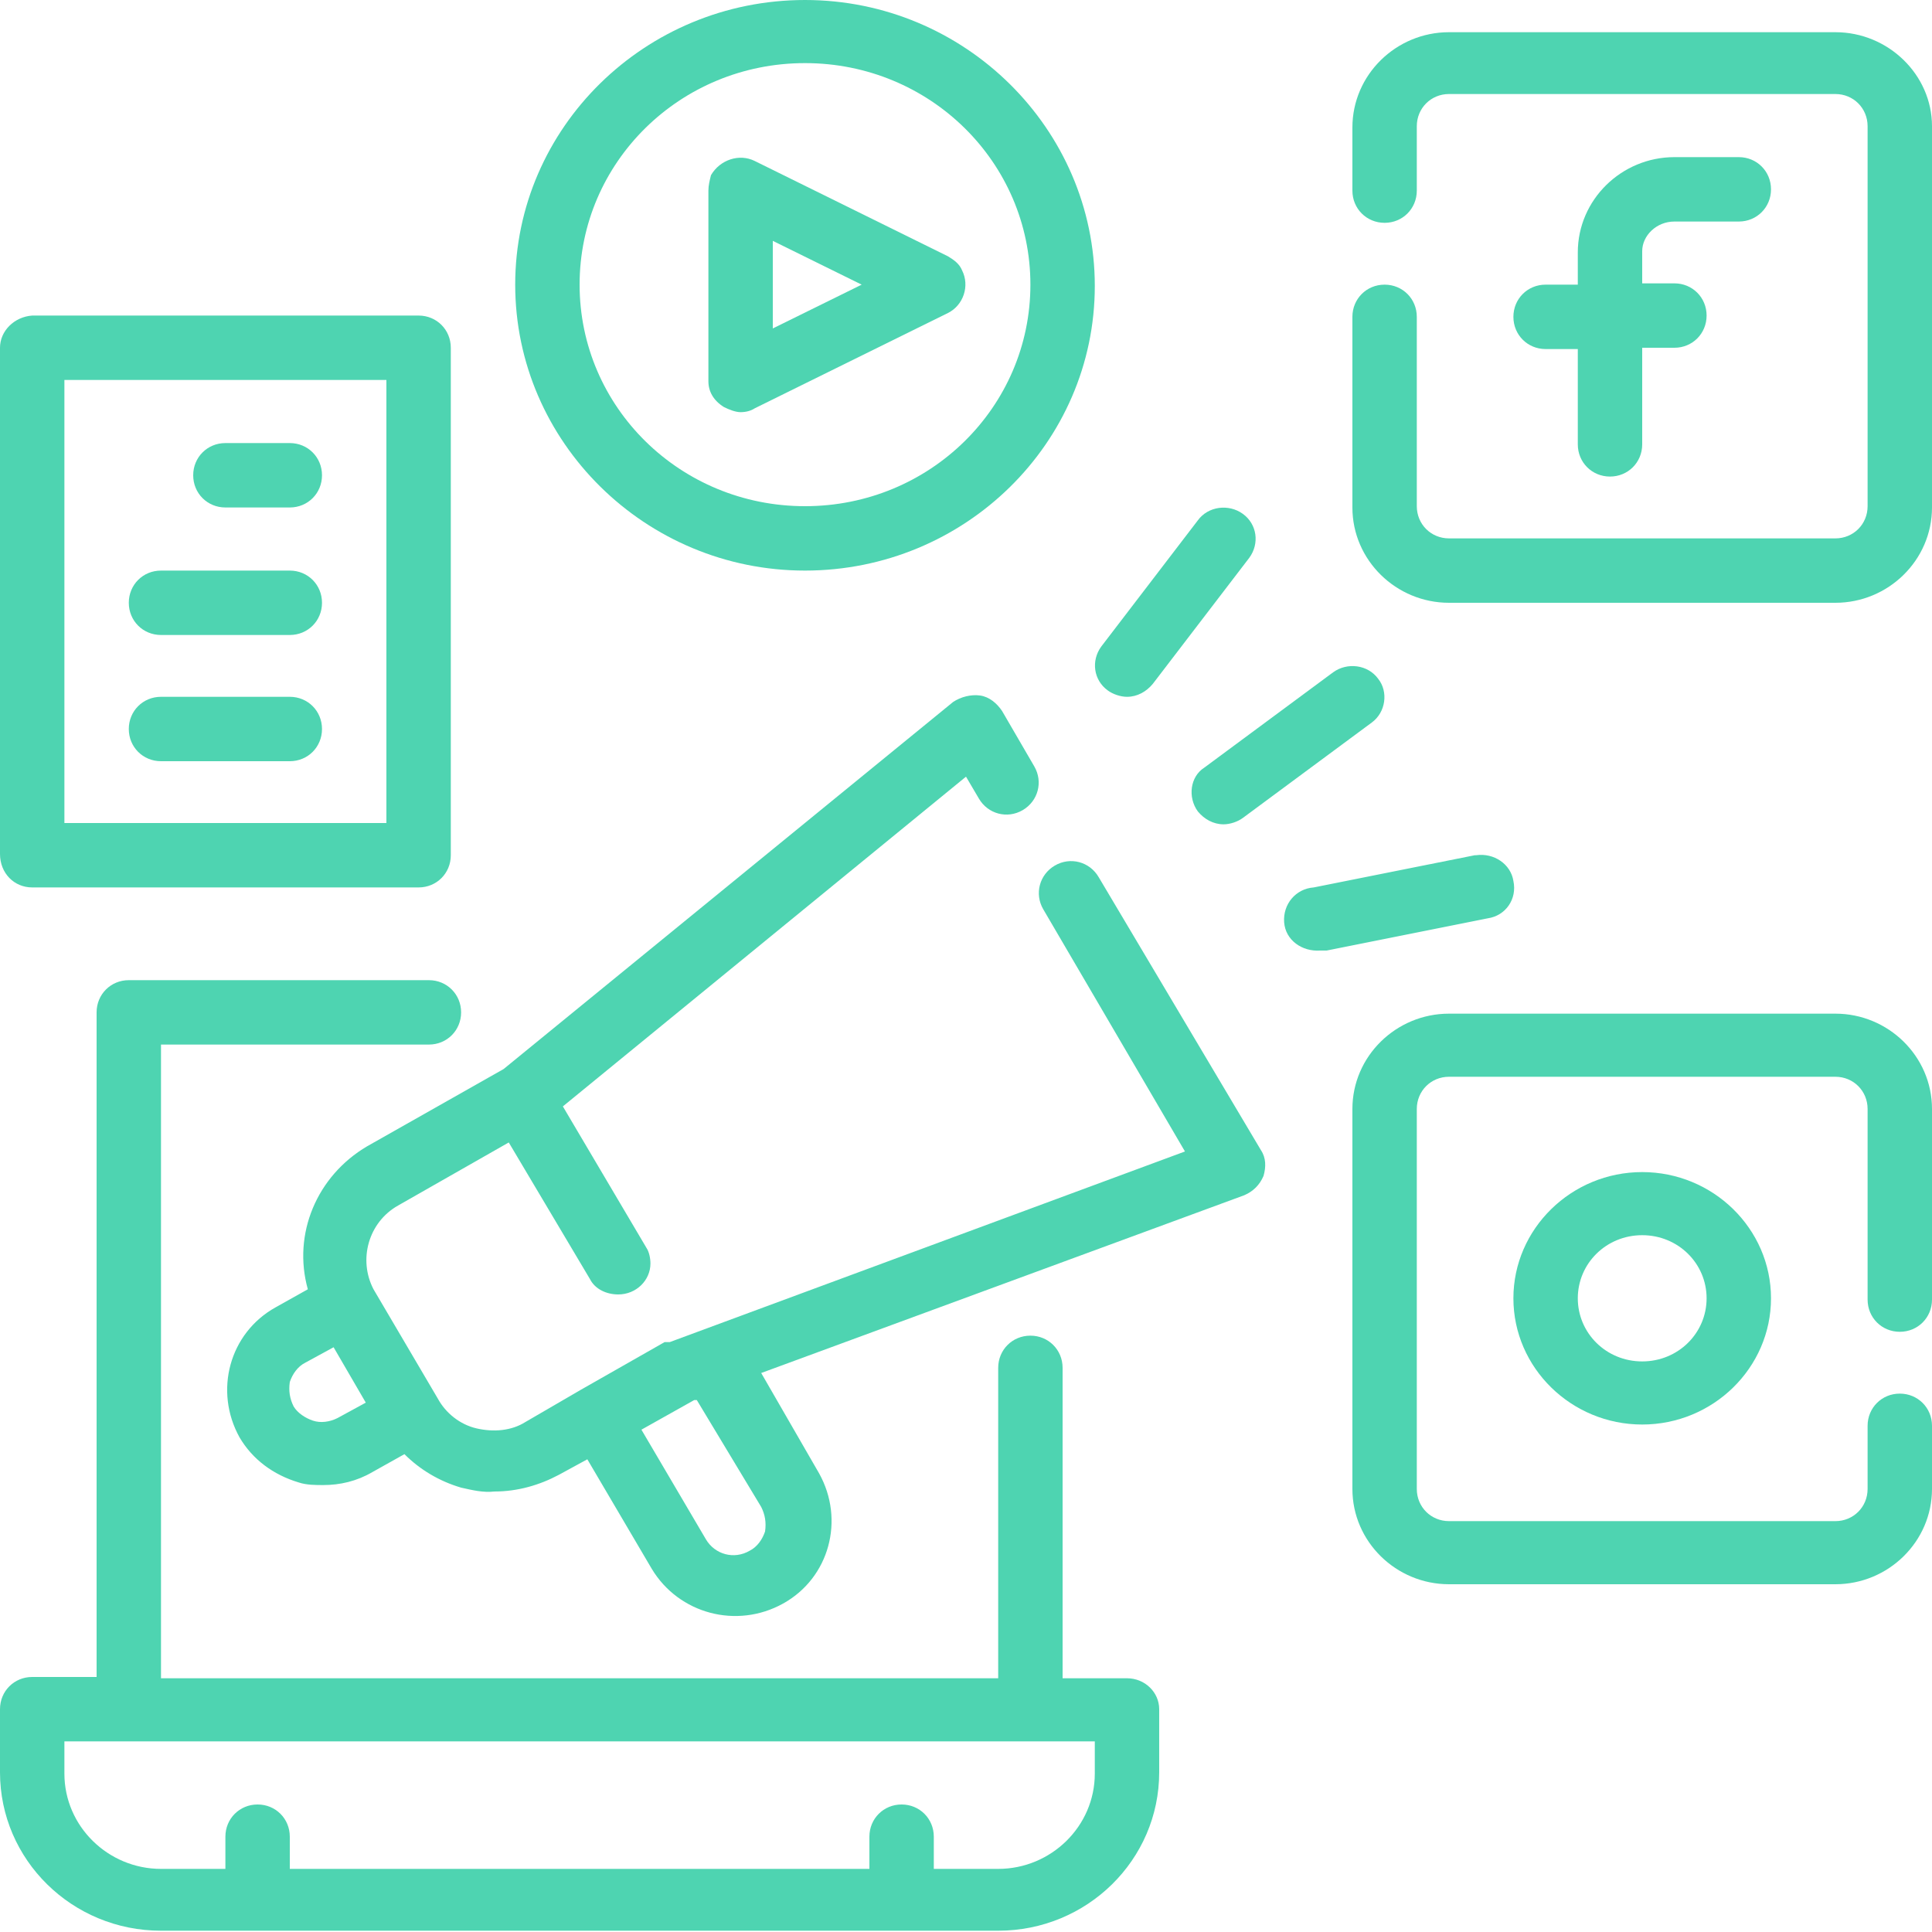
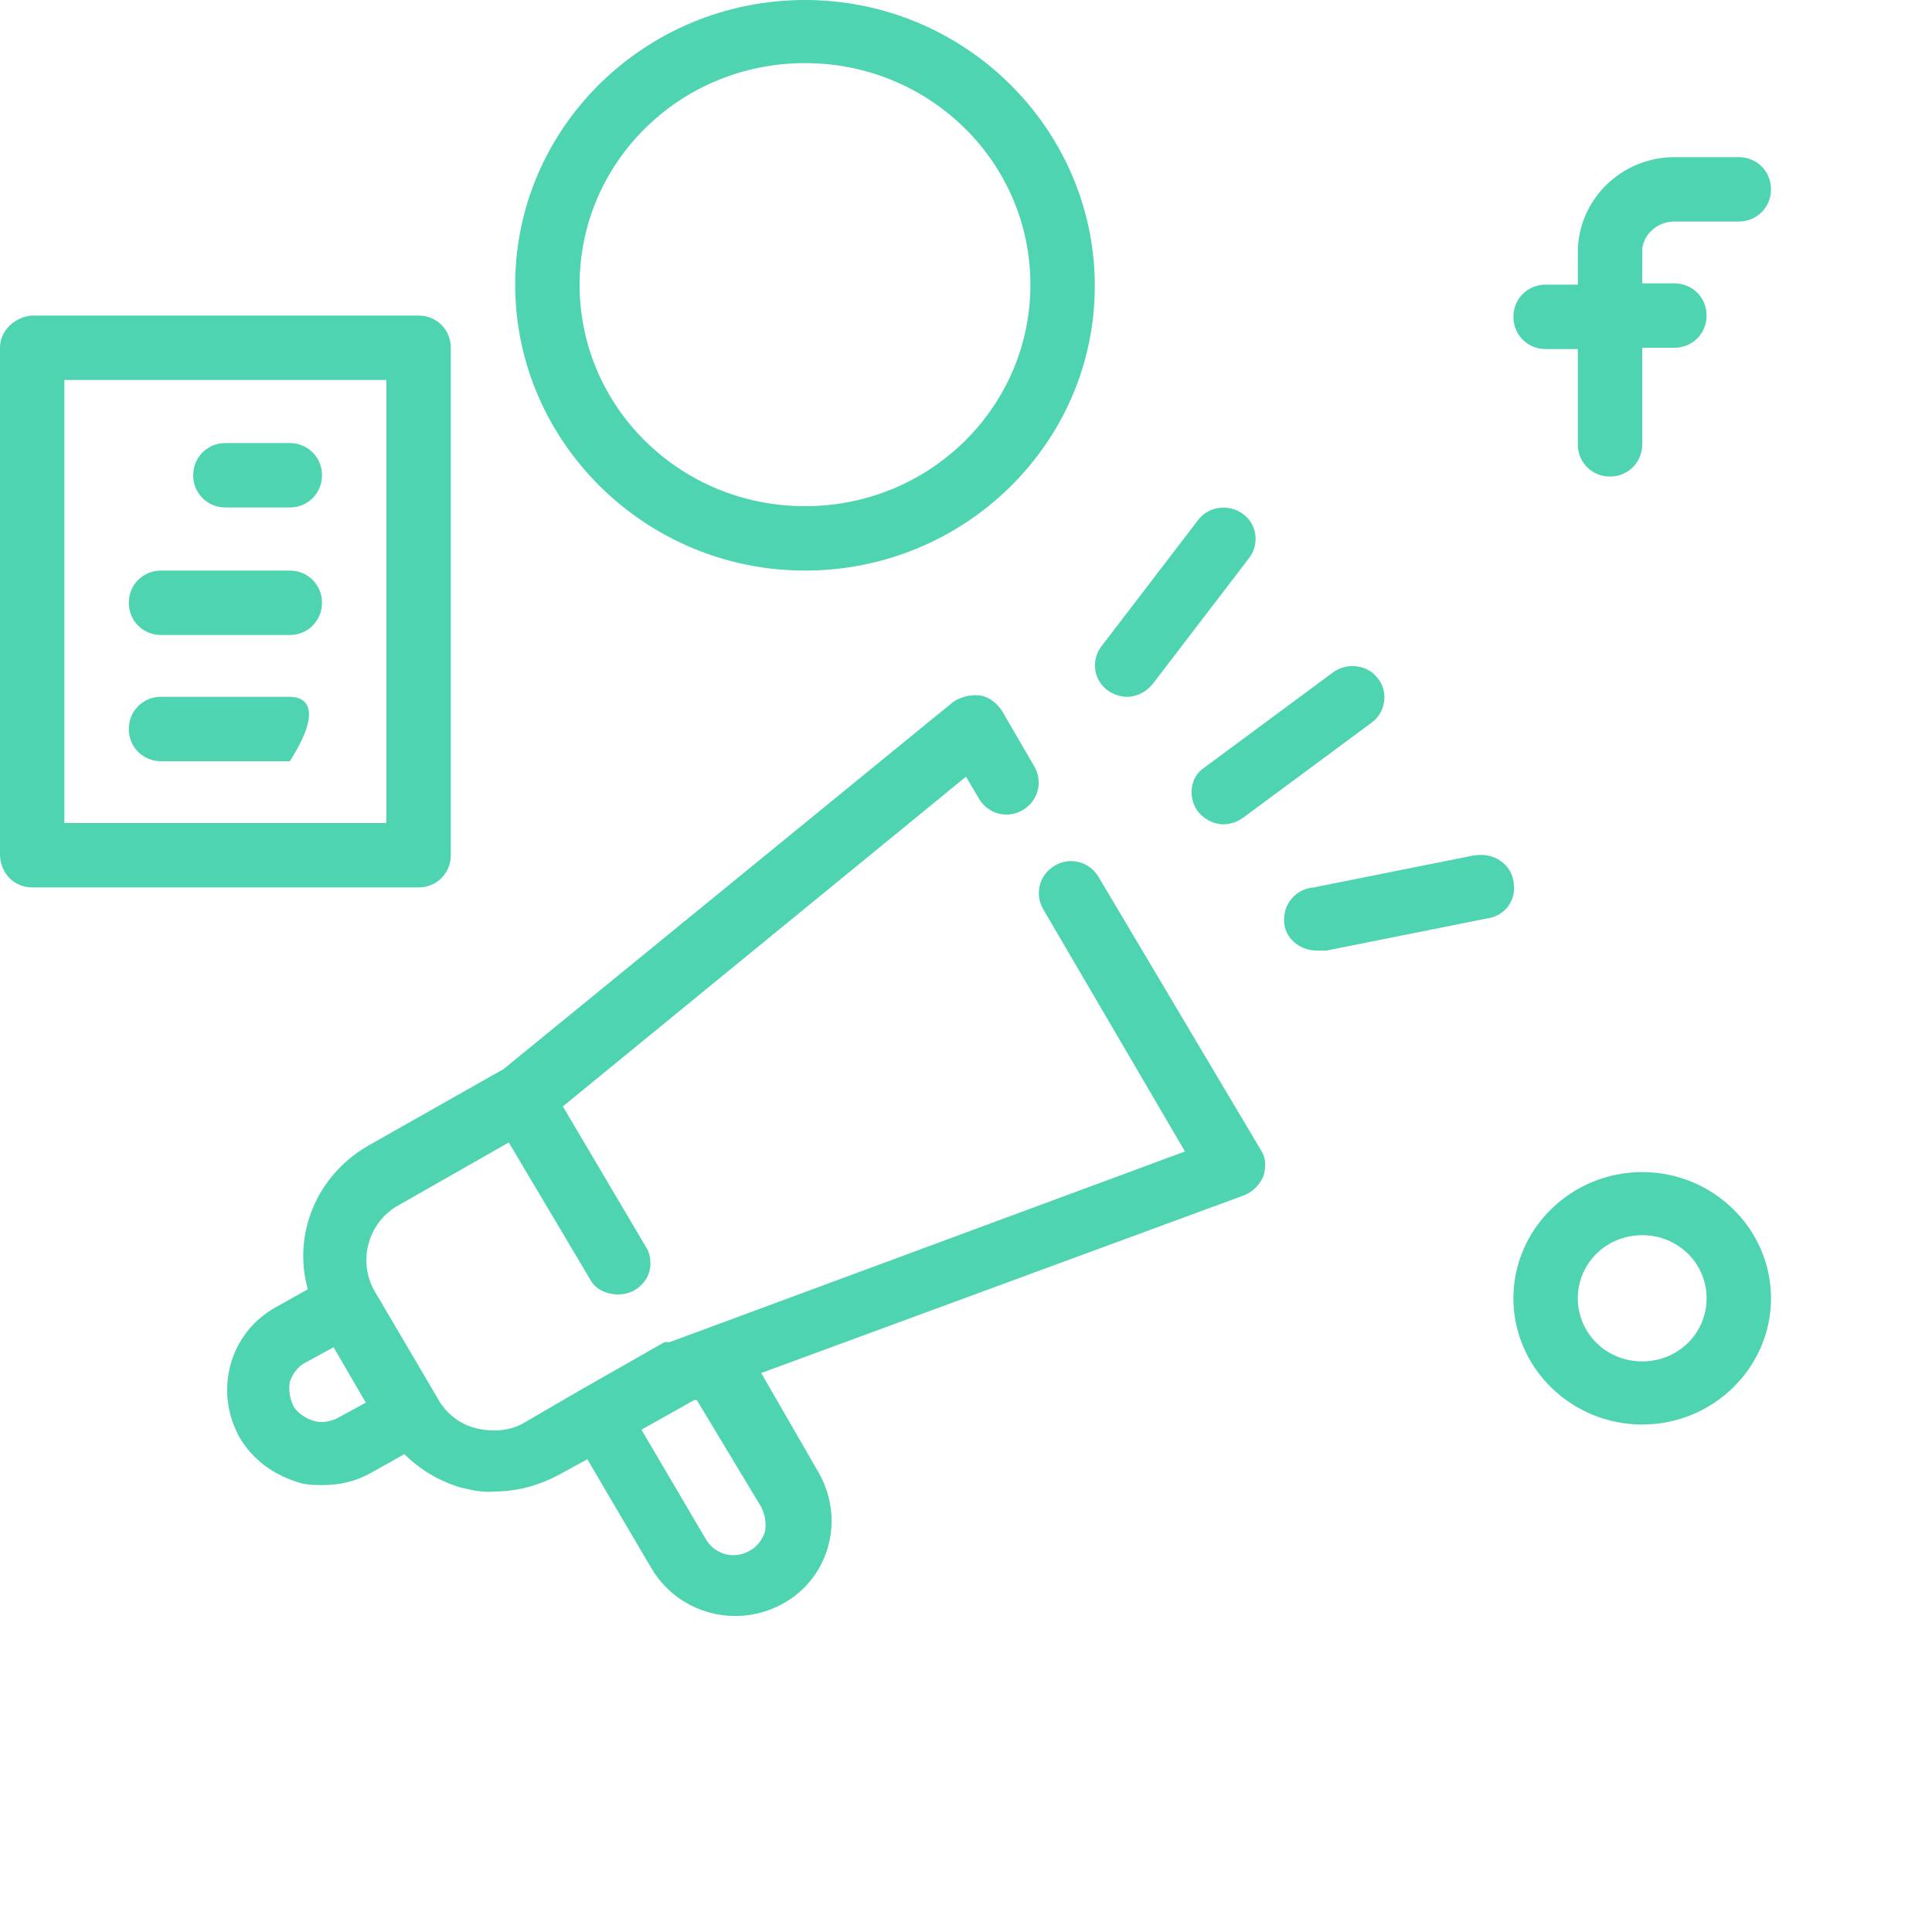
<svg xmlns="http://www.w3.org/2000/svg" version="1.1" id="Layer_1" x="0px" y="0px" viewBox="0 0 150 150" style="enable-background:new 0 0 150 150;" xml:space="preserve">
  <style type="text/css">
	.st0{fill:#4ED4B1;}
</style>
-   <path class="st0" d="M87.5,130.3h-5v-24.1c0-1.4-1.1-2.5-2.5-2.5s-2.5,1.1-2.5,2.5v24.1h-65V81.1h20.8c1.4,0,2.5-1.1,2.5-2.5  c0-1.4-1.1-2.5-2.5-2.5H10c-1.4,0-2.5,1.1-2.5,2.5v51.6h-5c-1.4,0-2.5,1.1-2.5,2.5v4.9c0,6.8,5.6,12.3,12.5,12.3h65  c6.9,0,12.5-5.5,12.5-12.3v-4.9C90,131.4,88.9,130.3,87.5,130.3z M85,137.7c0,4.1-3.4,7.4-7.5,7.4h-5v-2.5c0-1.4-1.1-2.5-2.5-2.5  s-2.5,1.1-2.5,2.5v2.5h-45v-2.5c0-1.4-1.1-2.5-2.5-2.5s-2.5,1.1-2.5,2.5v2.5h-5c-4.1,0-7.5-3.3-7.5-7.4v-2.5h80V137.7z" />
  <path class="st0" d="M130,17.2h5c1.4,0,2.5-1.1,2.5-2.5s-1.1-2.5-2.5-2.5h-5c-4.1,0-7.5,3.3-7.5,7.4v2.5H120c-1.4,0-2.5,1.1-2.5,2.5  s1.1,2.5,2.5,2.5h2.5v7.4c0,1.4,1.1,2.5,2.5,2.5s2.5-1.1,2.5-2.5V27h2.5c1.4,0,2.5-1.1,2.5-2.5s-1.1-2.5-2.5-2.5h-2.5v-2.5  C127.5,18.3,128.6,17.2,130,17.2z" />
-   <path class="st0" d="M142.5,2.5h-30c-4.1,0-7.5,3.3-7.5,7.4v4.9c0,1.4,1.1,2.5,2.5,2.5s2.5-1.1,2.5-2.5V9.8c0-1.4,1.1-2.5,2.5-2.5  h30c1.4,0,2.5,1.1,2.5,2.5v29.5c0,1.4-1.1,2.5-2.5,2.5h-30c-1.4,0-2.5-1.1-2.5-2.5V24.6c0-1.4-1.1-2.5-2.5-2.5s-2.5,1.1-2.5,2.5  v14.8c0,4.1,3.4,7.4,7.5,7.4h30c4.1,0,7.5-3.3,7.5-7.4V9.8C150,5.8,146.6,2.5,142.5,2.5z" />
  <path class="st0" d="M117.5,100.8c0,5.4,4.5,9.8,10,9.8c5.5,0,10-4.4,10-9.8s-4.5-9.8-10-9.8C122,91,117.5,95.4,117.5,100.8z   M132.5,100.8c0,2.7-2.2,4.9-5,4.9c-2.8,0-5-2.2-5-4.9c0-2.7,2.2-4.9,5-4.9C130.3,95.9,132.5,98.1,132.5,100.8z" />
-   <path class="st0" d="M142.5,78.7h-30c-4.1,0-7.5,3.3-7.5,7.4v29.5c0,4.1,3.4,7.4,7.5,7.4h30c4.1,0,7.5-3.3,7.5-7.4v-4.9  c0-1.4-1.1-2.5-2.5-2.5s-2.5,1.1-2.5,2.5v4.9c0,1.4-1.1,2.5-2.5,2.5h-30c-1.4,0-2.5-1.1-2.5-2.5V86.1c0-1.4,1.1-2.5,2.5-2.5h30  c1.4,0,2.5,1.1,2.5,2.5v14.8c0,1.4,1.1,2.5,2.5,2.5s2.5-1.1,2.5-2.5V86.1C150,82,146.6,78.7,142.5,78.7z" />
-   <path class="st0" d="M56.2,31.6c0.4,0.2,0.9,0.4,1.3,0.4c0.4,0,0.8-0.1,1.1-0.3l15-7.4c1.2-0.6,1.7-2.1,1.1-3.3  c-0.2-0.5-0.6-0.8-1.1-1.1l-15-7.4c-1.2-0.6-2.7-0.1-3.4,1.1C55.1,14,55,14.4,55,14.8v14.8C55,30.4,55.4,31.1,56.2,31.6z M60,18.7  l6.9,3.4L60,25.5V18.7z" />
  <path class="st0" d="M62.5,44.3c12.4,0,22.5-9.9,22.5-22.1S74.9,0,62.5,0S40,9.9,40,22.1S50.1,44.3,62.5,44.3z M62.5,4.9  c9.7,0,17.5,7.7,17.5,17.2s-7.8,17.2-17.5,17.2S45,31.6,45,22.1S52.8,4.9,62.5,4.9z" />
  <path class="st0" d="M87.5,54.1c0.8,0,1.5-0.4,2-1l7.5-9.8c0.8-1.1,0.6-2.6-0.5-3.4c-1.1-0.8-2.7-0.6-3.5,0.5l-7.5,9.8  c-0.8,1.1-0.6,2.6,0.5,3.4C86.4,53.9,87,54.1,87.5,54.1z" />
  <path class="st0" d="M93,63c0.5,0.6,1.2,1,2,1c0.5,0,1.1-0.2,1.5-0.5l10-7.4c1.1-0.8,1.3-2.4,0.5-3.4c-0.8-1.1-2.4-1.3-3.5-0.5  l-10,7.4C92.4,60.3,92.2,61.9,93,63L93,63z" />
  <path class="st0" d="M117.5,68.4c-0.2-1.3-1.5-2.2-2.9-2c0,0-0.1,0-0.1,0L102,68.9c-1.4,0.1-2.4,1.3-2.3,2.7  c0.1,1.4,1.4,2.3,2.8,2.2h0.5l12.5-2.5C116.9,71.1,117.8,69.8,117.5,68.4C117.5,68.4,117.5,68.4,117.5,68.4z" />
  <path class="st0" d="M2.5,68.9h30c1.4,0,2.5-1.1,2.5-2.5V27c0-1.4-1.1-2.5-2.5-2.5h-30C1.1,24.6,0,25.7,0,27v39.3  C0,67.8,1.1,68.9,2.5,68.9z M5,29.5h25v34.4H5V29.5z" />
  <path class="st0" d="M22.5,34.4h-5c-1.4,0-2.5,1.1-2.5,2.5c0,1.4,1.1,2.5,2.5,2.5h5c1.4,0,2.5-1.1,2.5-2.5  C25,35.5,23.9,34.4,22.5,34.4z" />
  <path class="st0" d="M22.5,44.3h-10c-1.4,0-2.5,1.1-2.5,2.5c0,1.4,1.1,2.5,2.5,2.5h10c1.4,0,2.5-1.1,2.5-2.5  C25,45.4,23.9,44.3,22.5,44.3z" />
-   <path class="st0" d="M22.5,54.1h-10c-1.4,0-2.5,1.1-2.5,2.5c0,1.4,1.1,2.5,2.5,2.5h10c1.4,0,2.5-1.1,2.5-2.5  C25,55.2,23.9,54.1,22.5,54.1z" />
+   <path class="st0" d="M22.5,54.1h-10c-1.4,0-2.5,1.1-2.5,2.5c0,1.4,1.1,2.5,2.5,2.5h10C25,55.2,23.9,54.1,22.5,54.1z" />
  <path class="st0" d="M85.3,68.1c-0.7-1.2-2.2-1.6-3.4-0.9c-1.2,0.7-1.6,2.2-0.9,3.4l11,18.8l-40,14.8c0,0,0,0-0.2,0h-0.2l-6.5,3.7  l-4.3,2.5c-1.1,0.7-2.5,0.8-3.8,0.5c-1.3-0.3-2.4-1.2-3-2.3l-5-8.5c-1.2-2.3-0.4-5.2,1.9-6.5l8.6-4.9l6.3,10.6  c0.4,0.8,1.3,1.2,2.2,1.2c1.4,0,2.5-1.1,2.5-2.4c0-0.4-0.1-0.9-0.3-1.2l-6.5-11L75,60.3l1,1.7c0.7,1.2,2.2,1.6,3.4,0.9  c1.2-0.7,1.6-2.2,0.9-3.4l-2.5-4.3c-0.4-0.6-1-1.1-1.7-1.2c-0.7-0.1-1.5,0.1-2.1,0.5L39.1,83l-10.6,6c-3.9,2.3-5.8,6.8-4.6,11.1  l-2.5,1.4c-3.6,2-4.8,6.5-2.8,10.1c1,1.7,2.6,2.9,4.6,3.5c0.6,0.2,1.3,0.2,1.9,0.2c1.3,0,2.6-0.3,3.8-1l2.5-1.4  c1.2,1.2,2.7,2.1,4.4,2.6c0.9,0.2,1.7,0.4,2.6,0.3c1.8,0,3.5-0.5,5-1.3l2.2-1.2l5,8.5c2.1,3.5,6.6,4.7,10.2,2.7  c3.6-2,4.8-6.5,2.8-10.1c0,0,0,0,0,0l-4.5-7.8l37.5-13.8c0.7-0.3,1.2-0.8,1.5-1.5c0.2-0.7,0.2-1.4-0.2-2L85.3,68.1z M26.2,110.1  c-0.6,0.3-1.3,0.4-1.9,0.2c-0.6-0.2-1.2-0.6-1.5-1.1c-0.3-0.6-0.4-1.2-0.3-1.9c0.2-0.6,0.6-1.2,1.2-1.5l2.2-1.2l2.5,4.3L26.2,110.1z   M59.1,117c0.3,0.6,0.4,1.2,0.3,1.9c-0.2,0.6-0.6,1.2-1.2,1.5c-1.2,0.7-2.7,0.3-3.4-0.9l-5-8.5l4.1-2.3h0.2L59.1,117z" />
</svg>